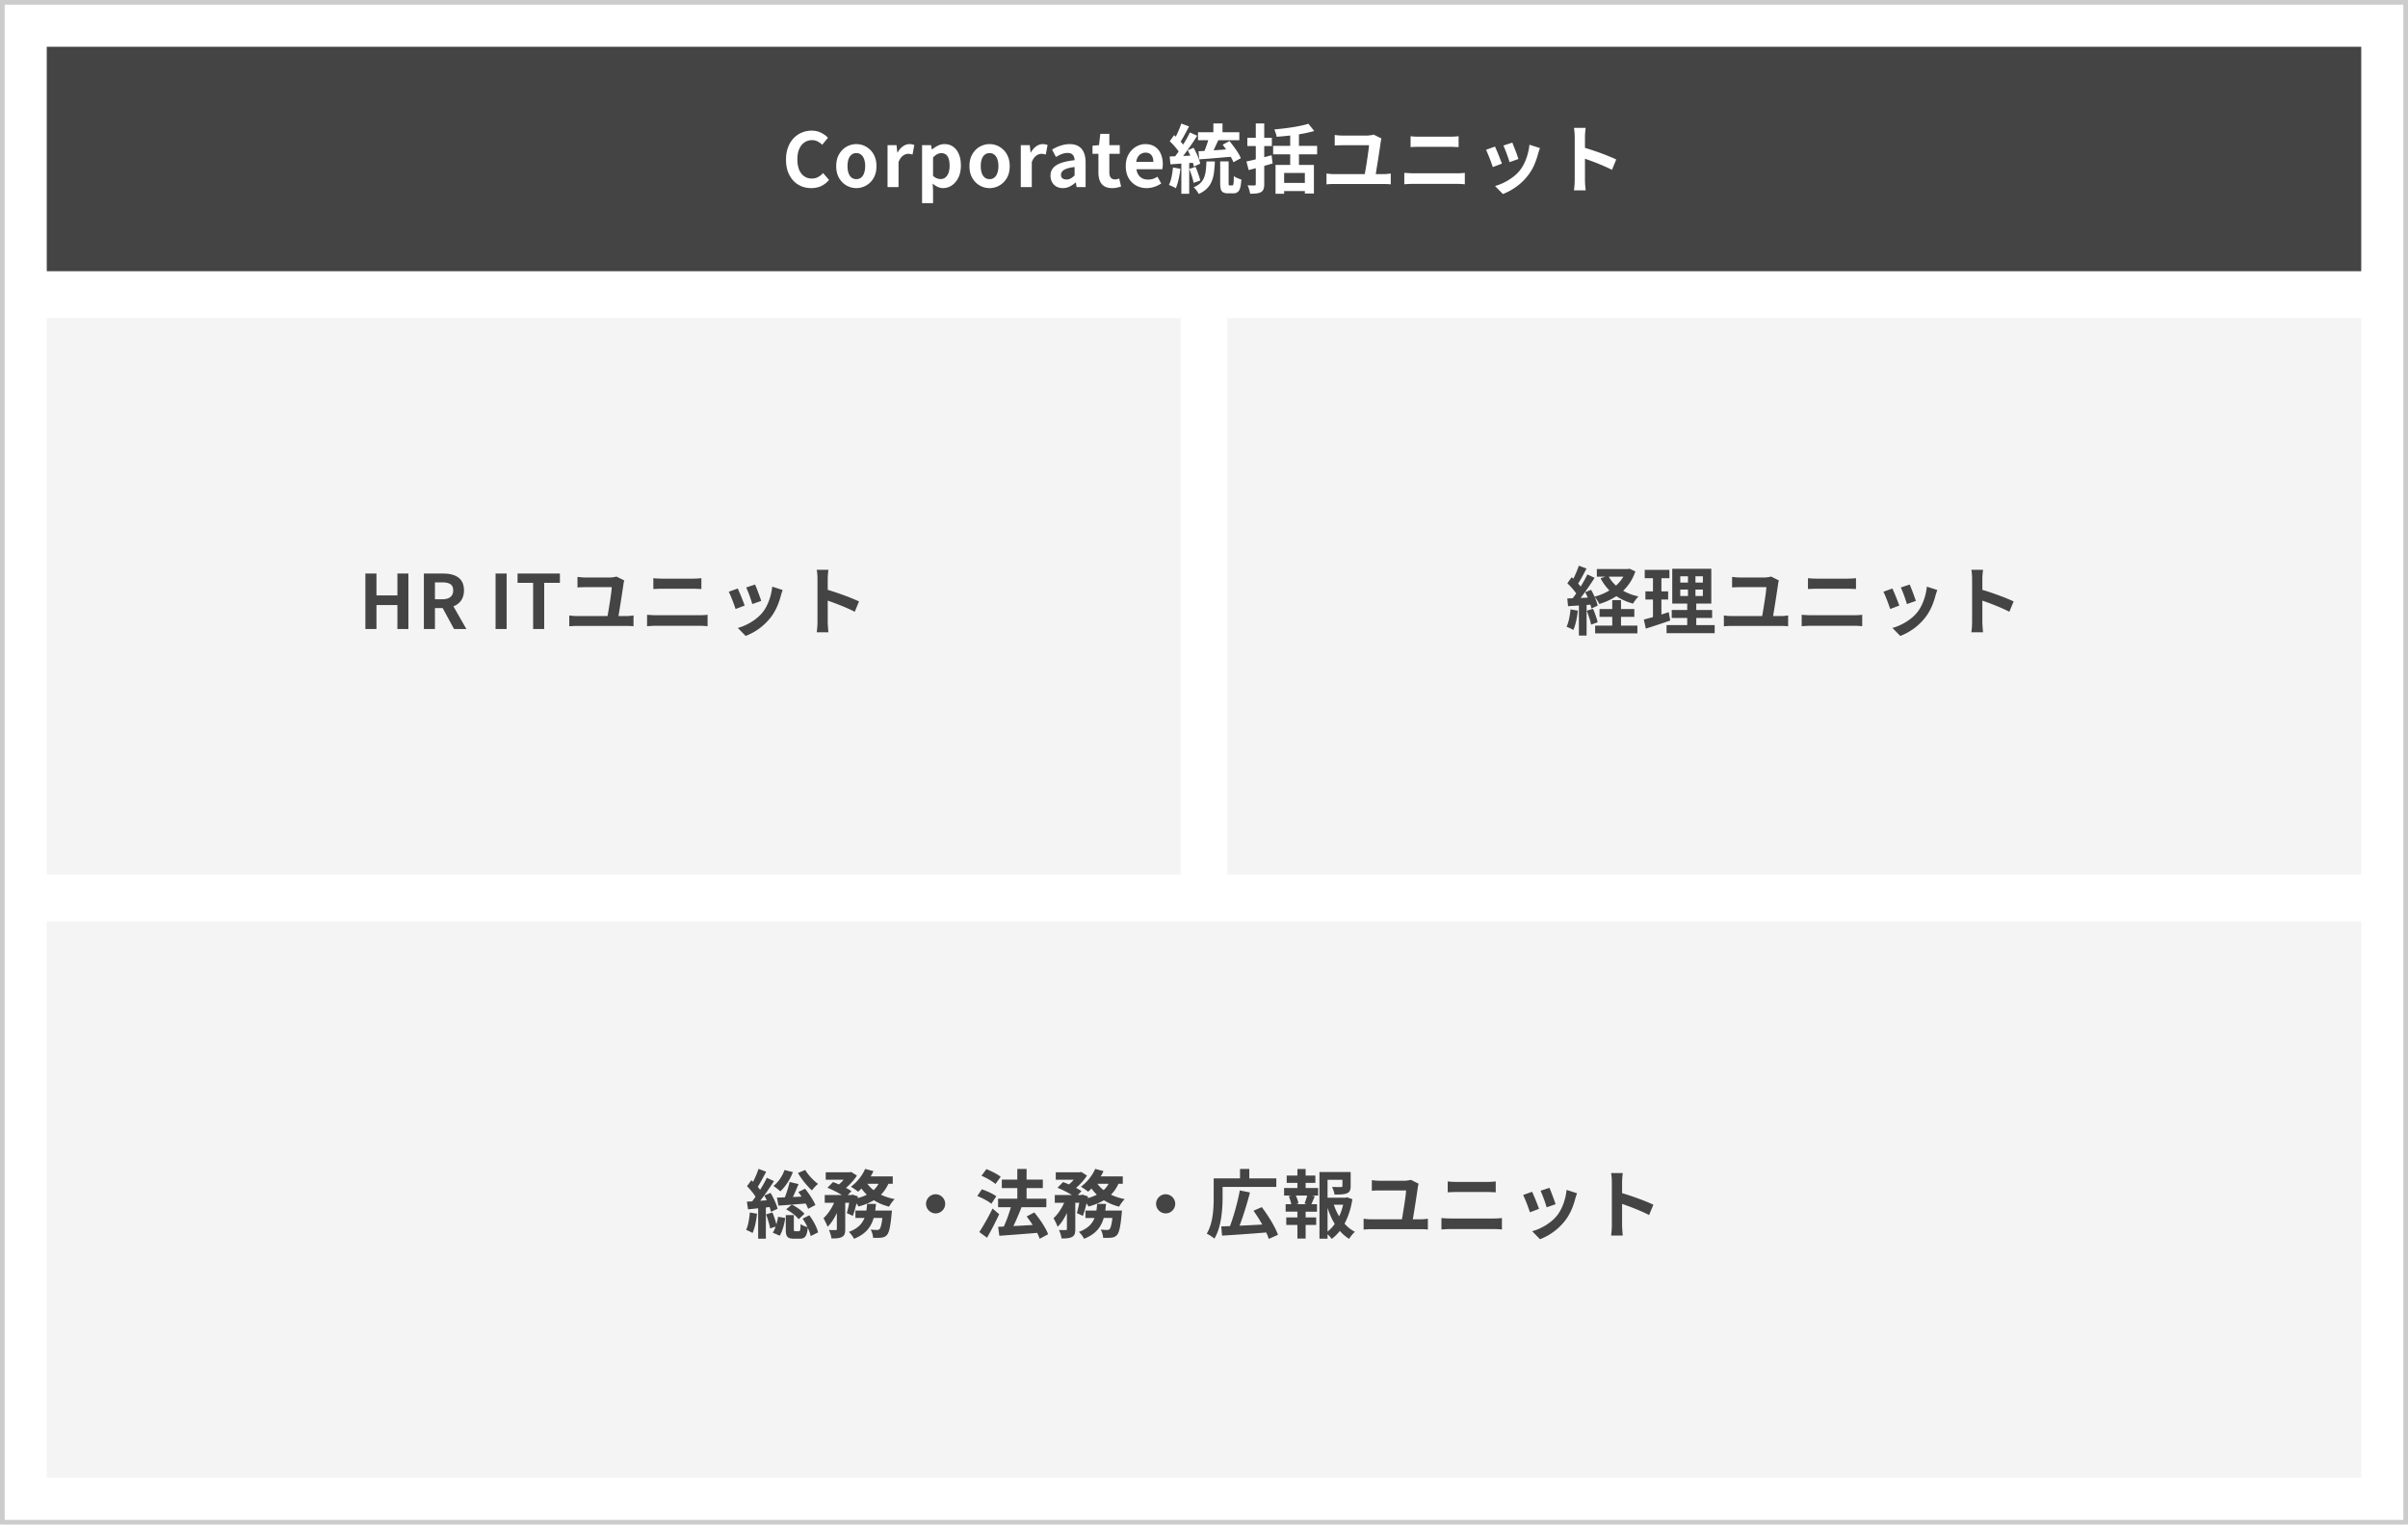
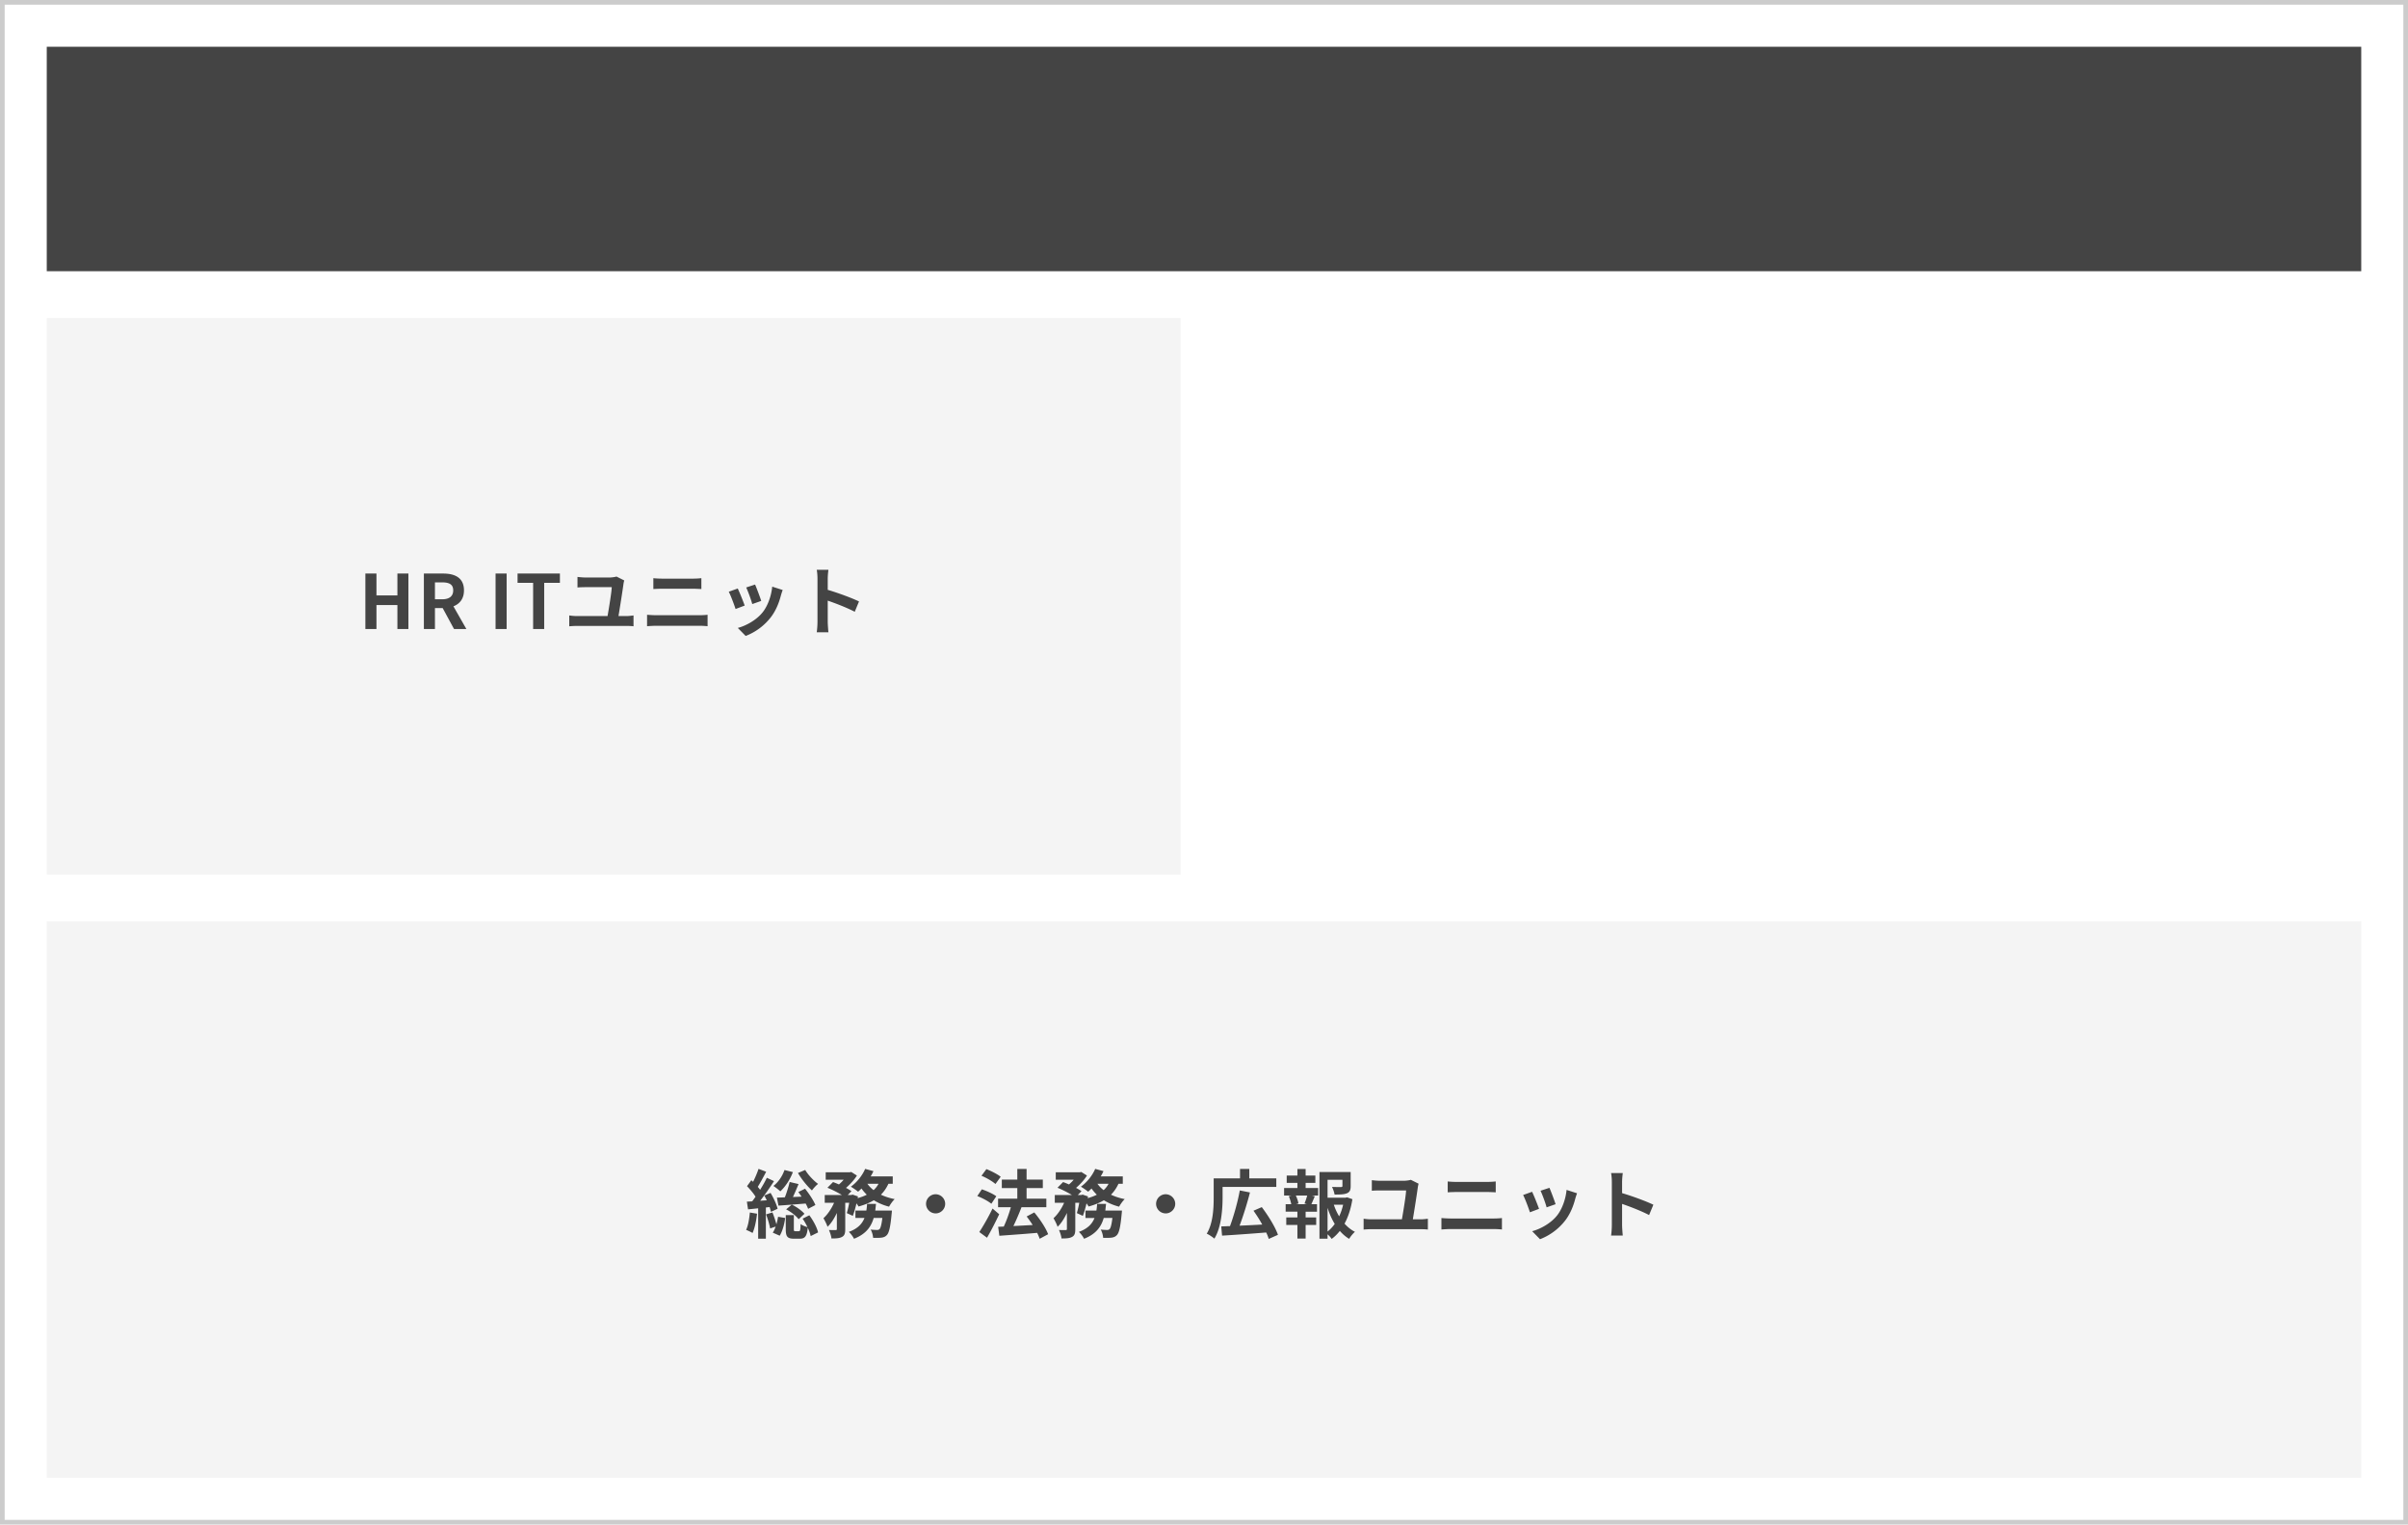
<svg xmlns="http://www.w3.org/2000/svg" width="515" height="326" fill="none">
  <path fill="#fff" d="M0 0h515v326H0z" />
  <path stroke="gray" stroke-opacity=".4" d="M.5.5h514v325H.5z" />
  <path fill="#444" d="M10 10h495v48H10z" />
-   <path d="M173.511 40.224a5.673 5.673 0 01-2.096-.384 4.997 4.997 0 01-1.728-1.184c-.491-.523-.88-1.163-1.168-1.92-.277-.757-.416-1.627-.416-2.608 0-.981.144-1.85.432-2.608.288-.768.683-1.419 1.184-1.952a5.22 5.22 0 011.76-1.216 5.523 5.523 0 012.128-.416c.757 0 1.429.155 2.016.464.597.299 1.083.65 1.456 1.056l-1.232 1.504a3.801 3.801 0 00-.992-.72 2.583 2.583 0 00-1.2-.272c-.597 0-1.136.165-1.616.496-.469.32-.837.784-1.104 1.392-.267.608-.4 1.339-.4 2.192 0 .864.123 1.605.368 2.224.256.608.613 1.077 1.072 1.408.469.33 1.013.496 1.632.496a2.82 2.82 0 001.36-.32 4.138 4.138 0 001.072-.848l1.264 1.472a5.045 5.045 0 01-1.68 1.312c-.629.288-1.333.432-2.112.432zm9.636 0a4.228 4.228 0 01-2.112-.56c-.651-.373-1.179-.907-1.584-1.6-.405-.704-.608-1.552-.608-2.544s.203-1.835.608-2.528c.405-.704.933-1.243 1.584-1.616a4.228 4.228 0 012.112-.56c.565 0 1.104.107 1.616.32.512.213.971.523 1.376.928.405.395.725.885.96 1.472.235.576.352 1.237.352 1.984 0 .992-.203 1.84-.608 2.544a4.266 4.266 0 01-1.6 1.6 4.143 4.143 0 01-2.096.56zm0-1.92c.405 0 .747-.112 1.024-.336.288-.235.501-.56.64-.976.149-.416.224-.907.224-1.472s-.075-1.056-.224-1.472c-.139-.416-.352-.736-.64-.96-.277-.235-.619-.352-1.024-.352s-.752.117-1.04.352c-.277.224-.491.544-.64.96-.139.416-.208.907-.208 1.472s.069 1.056.208 1.472c.149.416.363.741.64.976.288.224.635.336 1.04.336zM189.819 40v-8.96h1.92l.176 1.584h.048c.33-.587.72-1.035 1.168-1.344.448-.31.906-.464 1.376-.464a2.3 2.3 0 01.608.064c.16.032.304.075.432.128l-.384 2.032a5.23 5.23 0 00-.464-.096 2.107 2.107 0 00-.496-.048c-.342 0-.704.133-1.088.4-.374.267-.688.72-.944 1.36V40h-2.352zm7.384 3.44v-12.4h1.92l.176.928h.048c.373-.32.784-.592 1.232-.816a3.176 3.176 0 011.408-.336c.736 0 1.365.192 1.888.576.523.373.923.901 1.2 1.584.288.672.432 1.472.432 2.4 0 1.024-.181 1.899-.544 2.624-.363.725-.837 1.28-1.424 1.664a3.324 3.324 0 01-1.84.56 2.81 2.81 0 01-1.152-.256 4.204 4.204 0 01-1.072-.72l.08 1.456v2.736h-2.352zm3.984-5.152c.352 0 .672-.101.96-.304.288-.213.517-.533.688-.96.171-.427.256-.965.256-1.616 0-.565-.064-1.045-.192-1.44-.128-.405-.32-.71-.576-.912-.256-.203-.592-.304-1.008-.304-.299 0-.592.075-.88.224-.277.15-.571.379-.88.688v3.952c.288.256.571.432.848.528.277.096.539.144.784.144zm10.457 1.936a4.228 4.228 0 01-2.112-.56c-.651-.373-1.179-.907-1.584-1.6-.405-.704-.608-1.552-.608-2.544s.203-1.835.608-2.528c.405-.704.933-1.243 1.584-1.616a4.228 4.228 0 012.112-.56c.565 0 1.104.107 1.616.32.512.213.971.523 1.376.928.405.395.725.885.96 1.472.235.576.352 1.237.352 1.984 0 .992-.203 1.84-.608 2.544a4.266 4.266 0 01-1.6 1.6 4.143 4.143 0 01-2.096.56zm0-1.92c.405 0 .747-.112 1.024-.336.288-.235.501-.56.64-.976.149-.416.224-.907.224-1.472s-.075-1.056-.224-1.472c-.139-.416-.352-.736-.64-.96-.277-.235-.619-.352-1.024-.352s-.752.117-1.04.352c-.277.224-.491.544-.64.96-.139.416-.208.907-.208 1.472s.069 1.056.208 1.472c.149.416.363.741.64.976.288.224.635.336 1.04.336zM218.316 40v-8.96h1.92l.176 1.584h.048c.33-.587.72-1.035 1.168-1.344.448-.31.906-.464 1.376-.464a2.3 2.3 0 01.608.064c.16.032.304.075.432.128l-.384 2.032a5.23 5.23 0 00-.464-.096 2.107 2.107 0 00-.496-.048c-.342 0-.704.133-1.088.4-.374.267-.688.72-.944 1.36V40h-2.352zm8.998.224c-.523 0-.987-.112-1.392-.336a2.506 2.506 0 01-.928-.96 2.901 2.901 0 01-.32-1.376c0-.95.41-1.685 1.232-2.208.821-.533 2.128-.896 3.92-1.088a2.185 2.185 0 00-.16-.784 1.166 1.166 0 00-.48-.56c-.214-.139-.507-.208-.88-.208-.416 0-.827.08-1.232.24-.406.16-.816.368-1.232.624L225.01 32a7.97 7.97 0 011.12-.592c.394-.17.81-.31 1.248-.416.437-.117.89-.176 1.36-.176.757 0 1.392.15 1.904.448.512.299.896.741 1.152 1.328.256.587.384 1.312.384 2.176V40h-1.92l-.16-.96h-.08a5.73 5.73 0 01-1.248.848 3.212 3.212 0 01-1.456.336zm.784-1.84c.33 0 .629-.075.896-.224.277-.16.554-.379.832-.656v-1.792c-.726.085-1.302.208-1.728.368-.427.16-.731.352-.912.576a1.08 1.08 0 00-.272.72c0 .352.106.608.32.768.224.16.512.24.864.24zm9.766 1.84c-.704 0-1.274-.139-1.712-.416a2.416 2.416 0 01-.944-1.184c-.192-.501-.288-1.083-.288-1.744v-3.984h-1.264v-1.744l1.392-.112.272-2.416h1.936v2.416h2.224v1.856h-2.224v3.968c0 .512.107.89.32 1.136.214.245.518.368.912.368.15 0 .304-.021.464-.064a4.97 4.97 0 00.416-.128l.4 1.712a12.7 12.7 0 01-.848.224 4.512 4.512 0 01-1.056.112zm7.368 0c-.832 0-1.584-.187-2.256-.56a4.198 4.198 0 01-1.616-1.616c-.395-.704-.592-1.547-.592-2.528 0-.725.112-1.376.336-1.952a4.534 4.534 0 01.944-1.472c.405-.416.853-.73 1.344-.944a3.766 3.766 0 011.552-.336c.821 0 1.509.187 2.064.56.555.363.971.87 1.248 1.52.288.64.432 1.376.432 2.208 0 .213-.011.421-.032.624a3.104 3.104 0 01-.08.464h-5.52c.064.48.208.885.432 1.216.224.33.512.581.864.752.352.16.752.24 1.2.24.363 0 .704-.048 1.024-.144.32-.107.645-.261.976-.464l.8 1.44a5.896 5.896 0 01-1.472.72 5.18 5.18 0 01-1.648.272zm-2.224-5.616h3.664c0-.597-.139-1.072-.416-1.424-.267-.363-.693-.544-1.28-.544a1.83 1.83 0 00-.88.224 1.794 1.794 0 00-.704.656c-.192.288-.32.65-.384 1.088zm16.497-8.208h1.952v2.656h-1.952V26.4zm-.944 2.976l2.016.56c-.181.395-.368.795-.56 1.2a40.95 40.95 0 01-.544 1.168c-.181.363-.347.683-.496.96l-1.584-.496c.139-.31.283-.661.432-1.056.149-.395.288-.795.416-1.2a9.82 9.82 0 00.32-1.136zm2.928 1.568l1.472-.784c.299.373.608.779.928 1.216.32.427.613.853.88 1.28.267.427.469.816.608 1.168l-1.584.864a7.218 7.218 0 00-.576-1.152c-.245-.437-.523-.88-.832-1.328a18.44 18.44 0 00-.896-1.264zm-5.264-2.672h8.832v1.712h-8.832v-1.712zm.096 4.064a64.725 64.725 0 002.112-.112 970.142 970.142 0 005.12-.368l.016 1.648c-.832.064-1.675.133-2.528.208-.843.075-1.653.144-2.432.208-.768.053-1.477.107-2.128.16l-.16-1.744zm4.64 2.176h1.808v4.608c0 .235.011.384.032.448.032.053.101.08.208.08h.56c.075 0 .133-.043.176-.128.043-.096.075-.288.096-.576.021-.288.037-.715.048-1.28.117.096.272.192.464.288a6.307 6.307 0 001.136.432c-.043.768-.128 1.365-.256 1.792-.128.437-.315.741-.56.912-.235.17-.539.256-.912.256h-1.072c-.469 0-.832-.07-1.088-.208-.245-.139-.416-.373-.512-.704-.085-.32-.128-.752-.128-1.296v-4.624zm-8.32-8.096l1.664.624c-.213.405-.437.827-.672 1.264-.235.437-.464.853-.688 1.248-.224.395-.437.736-.64 1.024l-1.28-.544c.192-.33.389-.704.592-1.12.203-.416.395-.843.576-1.28.181-.437.331-.843.448-1.216zm1.84 1.904l1.568.704a64.106 64.106 0 01-1.264 1.92 74.946 74.946 0 01-1.376 1.92 27.1 27.1 0 01-1.296 1.6l-1.12-.624c.299-.363.608-.768.928-1.216.32-.459.635-.933.944-1.424.32-.501.619-.997.896-1.488.277-.501.517-.965.72-1.392zm-4.304 1.888l.928-1.312c.277.245.56.517.848.816.299.288.571.581.816.88.256.288.448.55.576.784l-.976 1.488a5.023 5.023 0 00-.56-.848 14.787 14.787 0 00-1.632-1.808zm3.84 1.92l1.264-.528c.203.363.4.752.592 1.168.203.405.373.805.512 1.2.149.384.251.73.304 1.04l-1.36.608a6.578 6.578 0 00-.288-1.056 15.32 15.32 0 00-1.024-2.432zm-3.856 1.328a211.6 211.6 0 002.64-.096l3.12-.128-.016 1.52c-.992.075-1.979.144-2.96.208-.971.064-1.845.123-2.624.176l-.16-1.68zm4.192 2.656l1.344-.432c.203.459.395.96.576 1.504.192.533.336 1.003.432 1.408l-1.424.512a11.507 11.507 0 00-.384-1.44 28.348 28.348 0 00-.544-1.552zm-3.488-.304l1.584.288a20.049 20.049 0 01-.384 2.272c-.171.747-.368 1.376-.592 1.888a4.282 4.282 0 00-.432-.256 27.63 27.63 0 00-.56-.256 3.7 3.7 0 00-.48-.192c.235-.48.421-1.05.56-1.712.139-.672.24-1.35.304-2.032zm1.792-1.504h1.68v7.136h-1.68v-7.136zm5.36.224h1.808a24.633 24.633 0 01-.192 2.336 7.26 7.26 0 01-.496 1.936 4.453 4.453 0 01-1.024 1.52c-.437.448-1.019.832-1.744 1.152a5.351 5.351 0 00-.48-.752 3.184 3.184 0 00-.608-.672c.608-.256 1.088-.555 1.44-.896.363-.352.629-.752.8-1.2.181-.448.304-.955.368-1.52.064-.576.107-1.21.128-1.904zm21.824-8.064l1.232 1.552c-.757.213-1.589.405-2.496.576-.907.16-1.835.293-2.784.4-.949.107-1.867.192-2.752.256a4.093 4.093 0 00-.208-.784 6.985 6.985 0 00-.288-.784 132.02 132.02 0 001.968-.208 87.818 87.818 0 001.968-.272 53.48 53.48 0 001.824-.336 19.65 19.65 0 001.536-.4zm-7.552 4.72h9.408v1.824h-9.408v-1.824zm.512 4.08h8.208v6.112h-1.936v-4.384h-4.432v4.448h-1.84v-6.176zm1.152 3.856h5.888v1.744h-5.888V39.12zm1.984-11.04h1.872v8.08h-1.872v-8.08zm-9.36 6.448c.469-.096.997-.213 1.584-.352.587-.15 1.205-.304 1.856-.464.651-.17 1.296-.341 1.936-.512l.224 1.76a212.11 212.11 0 01-5.12 1.408l-.48-1.84zm.192-5.072h5.248v1.776h-5.248v-1.776zm1.808-3.056h1.808v12.944c0 .48-.053.848-.16 1.104a1.243 1.243 0 01-.528.624c-.256.15-.576.245-.96.288-.373.043-.832.064-1.376.064a5.6 5.6 0 00-.208-.912 4.606 4.606 0 00-.336-.88c.309.01.603.021.88.032h.592c.107-.01.181-.037.224-.08.043-.043.064-.123.064-.24V26.4zm26.88 3.216c-.032.107-.064.24-.096.4-.032.15-.053.256-.064.32a107.162 107.162 0 01-.432 2.896 97.252 97.252 0 01-.272 1.76c-.096.576-.181 1.11-.256 1.6-.075.48-.139.87-.192 1.168h-2.352l.16-.912.208-1.216c.075-.437.144-.885.208-1.344.075-.459.139-.896.192-1.312.064-.427.117-.805.16-1.136a6.42 6.42 0 00.064-.784h-5.52a25.956 25.956 0 00-1.808.064v-2.256c.267.032.565.064.896.096.331.021.629.032.896.032h5.056c.139 0 .304-.01.496-.032a8.27 8.27 0 00.576-.08c.181-.032.32-.064.416-.096l1.664.832zm-11.76 7.488c.256.032.523.064.8.096.277.021.539.032.784.032h10.672a6.2 6.2 0 00.8-.048c.256-.032.485-.059.688-.08v2.32a7.437 7.437 0 00-.768-.064c-.288-.01-.528-.016-.72-.016h-10.672c-.245 0-.507.005-.784.016-.267.01-.533.032-.8.064v-2.32zm17.984-7.968c.288.032.603.059.944.08.352.01.661.016.928.016h6.624c.32 0 .64-.01.96-.032.32-.021.592-.043.816-.064v2.32c-.224-.01-.507-.021-.848-.032a15.024 15.024 0 00-.928-.032h-6.608a31.2 31.2 0 00-.976.016c-.341.01-.645.027-.912.048v-2.32zm-1.344 7.824l.992.064c.352.021.688.032 1.008.032h9.184c.277 0 .571-.005.88-.016.32-.021.613-.048.88-.08v2.448a11.116 11.116 0 00-.912-.064 13.493 13.493 0 00-.848-.032h-9.184c-.32 0-.661.01-1.024.032-.352.01-.677.032-.976.064V36.96zm23.104-6.464c.075.17.171.416.288.736.128.31.261.645.4 1.008.139.352.261.688.368 1.008.107.32.192.57.256.752l-1.92.672a6.673 6.673 0 00-.224-.768 40.3 40.3 0 00-.352-.976 34.033 34.033 0 00-.384-1.008 21.05 21.05 0 00-.336-.8l1.904-.624zm5.904 1.168c-.085.256-.16.475-.224.656-.053.181-.107.352-.16.512a15.68 15.68 0 01-.832 2.432c-.352.8-.8 1.552-1.344 2.256a12.017 12.017 0 01-2.544 2.448c-.939.661-1.877 1.168-2.816 1.52l-1.68-1.712c.587-.16 1.205-.395 1.856-.704.651-.32 1.28-.704 1.888-1.152a8.346 8.346 0 001.568-1.488c.363-.459.683-.981.96-1.568a10.9 10.9 0 00.704-1.904c.192-.683.32-1.355.384-2.016l2.24.72zm-9.616-.32c.107.203.224.464.352.784.139.32.277.656.416 1.008.139.352.272.693.4 1.024.139.33.245.608.32.832l-1.952.736c-.064-.213-.16-.49-.288-.832a23.207 23.207 0 00-.4-1.072 28.925 28.925 0 00-.432-1.056 6.513 6.513 0 00-.336-.736l1.92-.688zm17.056 7.12v-9.2c0-.277-.016-.597-.048-.96a7.449 7.449 0 00-.112-.96h2.496c-.032.277-.064.587-.096.928-.032.33-.048.661-.048.992v9.2c0 .15.005.363.016.64.011.267.032.544.064.832.032.288.053.544.064.768h-2.496c.043-.32.08-.693.112-1.12.032-.427.048-.8.048-1.12zm1.712-6.976c.533.139 1.131.32 1.792.544.661.213 1.328.443 2 .688.672.245 1.301.49 1.888.736.597.235 1.093.453 1.488.656l-.912 2.208c-.448-.235-.944-.47-1.488-.704a39.149 39.149 0 00-1.664-.704 39.765 39.765 0 00-1.648-.624 93.888 93.888 0 00-1.456-.512v-2.288zM10 68h242.5v119H10z" fill="#fff" />
  <path fill="#444" fill-opacity=".06" d="M10 68h242.5v119H10z" />
  <path d="M78.145 134.5v-11.856h2.368v4.672h4.48v-4.672h2.352V134.5h-2.352v-5.12h-4.48v5.12h-2.368zm12.51 0v-11.856h4.127c2.48 0 4.448.88 4.448 3.6 0 1.776-.896 2.88-2.256 3.408l2.768 4.848h-2.64l-2.432-4.48h-1.648v4.48h-2.368zm2.367-6.352h1.536c1.52 0 2.368-.64 2.368-1.904 0-1.28-.848-1.712-2.368-1.712h-1.536v3.616zm12.964 6.352v-11.856h2.368V134.5h-2.368zm8.033 0v-9.872h-3.328v-1.984h9.056v1.984h-3.36v9.872h-2.368zm19.488-10.384a6.893 6.893 0 00-.16.72c-.192 1.456-.768 5.104-1.072 6.896h1.728c.56 0 1.072-.08 1.488-.128v2.32c-.448-.064-1.12-.08-1.488-.08h-10.672c-.48 0-1.04.032-1.584.08v-2.32c.512.08 1.088.128 1.584.128h6.608c.304-1.744.864-5.136.896-6.176h-5.52c-.64 0-1.232.016-1.808.064v-2.256c.512.064 1.248.128 1.792.128h5.056c.416 0 1.216-.096 1.488-.208l1.664.832zm6.224-.48c.576.064 1.328.096 1.872.096h6.624c.64 0 1.328-.048 1.776-.096v2.32c-.464-.016-1.216-.064-1.776-.064h-6.608c-.608 0-1.344.032-1.888.064v-2.32zm-1.344 7.824c.624.048 1.376.096 2 .096h9.184c.544 0 1.216-.032 1.76-.096v2.448a17.38 17.38 0 00-1.76-.096h-9.184c-.624 0-1.408.048-2 .096v-2.448zm23.104-6.464c.304.688 1.088 2.768 1.312 3.504l-1.92.672c-.192-.784-.896-2.72-1.296-3.552l1.904-.624zm5.904 1.168c-.192.512-.288.848-.384 1.168-.416 1.616-1.088 3.28-2.176 4.688a12.495 12.495 0 01-5.36 3.968l-1.68-1.712c1.76-.464 3.984-1.68 5.312-3.344 1.088-1.36 1.856-3.488 2.048-5.488l2.24.72zm-9.616-.32c.4.816 1.168 2.752 1.488 3.648l-1.952.736c-.272-.864-1.072-2.992-1.456-3.696l1.92-.688zm17.056 7.12v-9.2c0-.56-.048-1.36-.16-1.92h2.496c-.064.56-.144 1.264-.144 1.92v2.368c2.144.624 5.216 1.76 6.688 2.48l-.912 2.208c-1.648-.864-4.048-1.792-5.776-2.384v4.528c0 .464.08 1.584.144 2.24h-2.496c.096-.64.16-1.6.16-2.24z" fill="#444" />
  <path fill="#fff" d="M262.5 68H505v119H262.5z" />
-   <path fill="#444" fill-opacity=".06" d="M262.5 68H505v119H262.5z" />
-   <path d="M335.886 130.308l1.568.272c-.16 1.504-.496 3.104-.96 4.128a9.405 9.405 0 00-1.456-.688c.464-.944.72-2.368.848-3.712zm3.472.288l1.344-.416c.4.912.816 2.08.992 2.88l-1.408.512c-.144-.8-.56-2.032-.928-2.976zm7.328 1.312v1.872h3.504v1.664h-9.04v-1.664h3.664v-1.872h-2.72v-1.68h2.72v-1.904h1.872v1.904h2.848v1.68h-2.848zm.496-8.592h-3.104a7.247 7.247 0 001.536 1.904 8.091 8.091 0 001.568-1.904zm1.296-1.712l1.28.576c-.576 1.696-1.472 3.056-2.608 4.144.96.544 2.064.96 3.28 1.216-.4.368-.912 1.088-1.168 1.536-1.344-.368-2.544-.896-3.568-1.6-1.088.72-2.32 1.264-3.648 1.68-.208-.432-.64-1.136-1.008-1.536.304.688.56 1.376.656 1.888l-1.344.608a7.67 7.67 0 00-.208-.816l-.816.064v6.544h-1.648v-6.432l-2.32.144-.16-1.648 1.152-.048c.24-.304.496-.656.752-1.024-.464-.688-1.232-1.536-1.888-2.176l.912-1.296c.112.096.24.208.368.32.448-.88.896-1.936 1.168-2.784l1.648.608c-.576 1.088-1.216 2.32-1.792 3.216.208.224.384.448.544.64.544-.896 1.056-1.808 1.424-2.592l1.552.72c-.88 1.392-1.984 3.008-2.992 4.304l1.536-.064c-.176-.4-.368-.8-.56-1.152l1.264-.528c.256.448.512.96.736 1.472a12.266 12.266 0 003.184-1.328 10.372 10.372 0 01-1.888-2.608l1.024-.336h-1.824v-1.632h6.624l.336-.08zm8.416 9.296l.32 1.792c-1.76.624-3.68 1.232-5.216 1.728l-.432-1.936c.56-.144 1.216-.32 1.952-.528v-3.76h-1.616v-1.744h1.616v-2.816h-1.76v-1.776h5.28v1.776h-1.712v2.816h1.44v1.744h-1.44v3.2a44.9 44.9 0 001.568-.496zm2.464-4.832v1.376h1.648v-1.376h-1.648zm0-2.832v1.344h1.648v-1.344h-1.648zm4.832 1.344v-1.344h-1.584v1.344h1.584zm0 2.864v-1.376h-1.584v1.376h1.584zm-1.408 6.224h3.936v1.728H356.43v-1.728h4.416v-1.52h-3.312v-1.712h3.312v-1.376h-3.2v-7.44h8.352v7.44h-3.216v1.376h3.392v1.712h-3.392v1.52zm17.664-9.552a6.893 6.893 0 00-.16.72c-.192 1.456-.768 5.104-1.072 6.896h1.728c.56 0 1.072-.08 1.488-.128v2.32c-.448-.064-1.12-.08-1.488-.08H370.27c-.48 0-1.04.032-1.584.08v-2.32c.512.08 1.088.128 1.584.128h6.608c.304-1.744.864-5.136.896-6.176h-5.52c-.64 0-1.232.016-1.808.064v-2.256c.512.064 1.248.128 1.792.128h5.056c.416 0 1.216-.096 1.488-.208l1.664.832zm6.224-.48c.576.064 1.328.096 1.872.096h6.624c.64 0 1.328-.048 1.776-.096v2.32c-.464-.016-1.216-.064-1.776-.064h-6.608c-.608 0-1.344.032-1.888.064v-2.32zm-1.344 7.824c.624.048 1.376.096 2 .096h9.184c.544 0 1.216-.032 1.76-.096v2.448a17.38 17.38 0 00-1.76-.096h-9.184c-.624 0-1.408.048-2 .096v-2.448zm23.104-6.464c.304.688 1.088 2.768 1.312 3.504l-1.92.672c-.192-.784-.896-2.72-1.296-3.552l1.904-.624zm5.904 1.168c-.192.512-.288.848-.384 1.168-.416 1.616-1.088 3.28-2.176 4.688a12.495 12.495 0 01-5.36 3.968l-1.68-1.712c1.76-.464 3.984-1.68 5.312-3.344 1.088-1.36 1.856-3.488 2.048-5.488l2.24.72zm-9.616-.32c.4.816 1.168 2.752 1.488 3.648l-1.952.736c-.272-.864-1.072-2.992-1.456-3.696l1.92-.688zm17.056 7.12v-9.2c0-.56-.048-1.36-.16-1.92h2.496c-.064.56-.144 1.264-.144 1.92v2.368c2.144.624 5.216 1.76 6.688 2.48l-.912 2.208c-1.648-.864-4.048-1.792-5.776-2.384v4.528c0 .464.08 1.584.144 2.24h-2.496c.096-.64.16-1.6.16-2.24z" fill="#444" />
-   <path fill="#fff" d="M10 197h495v119H10z" />
  <path fill="#444" fill-opacity=".06" d="M10 197h495v119H10z" />
  <path d="M170.66 250.828l1.552-.656c.624 1.072 1.792 2.288 2.752 2.992-.432.32-1.008.96-1.312 1.392-1.008-.896-2.256-2.448-2.992-3.728zm3.728 6.848l-1.552.816a8.517 8.517 0 00-.528-1.136c-2.08.176-4.224.336-5.824.448l-.32-1.712c.496-.016 1.072-.032 1.696-.064.4-1.008.8-2.304 1.024-3.28l1.904.448c-.384.912-.8 1.904-1.2 2.768l1.84-.08a17.754 17.754 0 00-.688-.992l1.44-.704c.848 1.056 1.808 2.496 2.208 3.488zm-6.256.928l1.2-1.008c1.04.464 2.144 1.296 2.72 1.952l-1.248 1.168c-.544-.736-1.664-1.6-2.672-2.112zm-.352-8.416l1.792.448c-.592 1.6-1.616 3.136-2.688 4.112-.336-.32-1.056-.88-1.472-1.152 1.04-.8 1.904-2.08 2.368-3.408zm-7.408 9.088l1.536.256c-.16 1.52-.496 3.104-.96 4.128-.32-.208-1.008-.528-1.376-.672.448-.928.672-2.368.8-3.712zm4.224-1.168l-.8.096v6.672h-1.648v-6.496l-2.16.224-.256-1.648 1.136-.064c.24-.304.48-.64.72-.992-.432-.72-1.184-1.584-1.824-2.256l.928-1.264c.128.112.24.224.368.336.448-.88.896-1.936 1.168-2.768l1.632.608c-.56 1.088-1.232 2.32-1.792 3.232.176.208.352.432.496.64.56-.896 1.072-1.792 1.44-2.576l1.536.72c-.88 1.344-1.952 2.928-2.96 4.192l1.408-.096a20.102 20.102 0 00-.528-1.024l1.344-.56c.64 1.088 1.296 2.48 1.504 3.392l-1.424.656a9.407 9.407 0 00-.288-1.024zm-.752 1.568l1.36-.416c.32.784.64 1.76.848 2.528.16-.528.272-1.088.352-1.6l1.52.256c-.16 1.296-.56 2.816-1.168 3.792l-1.488-.656c.24-.336.448-.784.624-1.296l-1.184.4c-.128-.8-.512-2.048-.864-3.008zm7.808.912l1.44-.72c.848 1.136 1.632 2.608 1.872 3.664l-1.584.784c-.096-.496-.32-1.136-.624-1.776-.176 1.856-.64 2.336-1.696 2.336h-1.264c-1.456 0-1.744-.512-1.744-2.064v-2.976h1.728v2.96c0 .432.048.48.32.48h.736c.288 0 .352-.176.384-1.536.304.272.992.528 1.472.656a13.295 13.295 0 00-1.04-1.808zm15.536-1.728h3.568s-.032.496-.064.72c-.256 2.768-.544 4-1.008 4.512-.352.368-.688.496-1.168.56-.4.048-1.056.064-1.792.032-.016-.528-.224-1.264-.512-1.76.576.064 1.12.08 1.376.08.224 0 .352-.032.512-.176.224-.208.432-.896.608-2.384h-1.856c-.544 1.904-1.68 3.456-4.208 4.448-.208-.448-.704-1.12-1.104-1.472 1.92-.704 2.848-1.728 3.344-2.976h-1.936v-1.584h2.336c.08-.464.128-.928.16-1.424h1.904c-.048.48-.096.96-.16 1.424zm.704-5.728h-2.384c.352.496.8.96 1.328 1.36a4.862 4.862 0 001.056-1.36zm3.04 0h-.928a7.86 7.86 0 01-1.6 2.336c.88.416 1.872.736 2.944.944-.416.384-.944 1.136-1.2 1.616a11.525 11.525 0 01-3.264-1.376c-.944.576-2.048 1.008-3.264 1.344a6.056 6.056 0 00-.448-.672c-.224.992-.496 1.952-.784 2.672l-1.28-.592c.176-.592.368-1.392.512-2.208h-.848v5.632c0 .864-.128 1.376-.688 1.664-.544.304-1.264.336-2.256.336-.048-.528-.304-1.296-.544-1.808.592.016 1.232.016 1.44.016.192-.016.256-.048.256-.24v-3.424c-.56 1.184-1.232 2.256-2 2.96-.16-.544-.576-1.328-.864-1.84.88-.784 1.712-2.032 2.272-3.296h-2v-1.664h3.664a23.21 23.21 0 00-3.088-1.552l1.2-1.216c.384.144.832.32 1.264.512a9.991 9.991 0 001.008-1.008h-3.84v-1.6h5.168l.288-.064 1.216.768c-.544.896-1.44 1.872-2.336 2.64.464.24.864.48 1.168.704l-.784.816h.768l.256-.08 1.152.384-.064.368c.704-.192 1.376-.432 1.952-.736-.416-.4-.8-.848-1.136-1.328-.24.256-.48.48-.72.688a13.972 13.972 0 00-1.552-1.072c1.248-.896 2.432-2.336 3.056-3.808l1.776.48c-.176.384-.368.752-.592 1.12h4.72v1.584zm9.168 2.24c1.12 0 2.048.928 2.048 2.048s-.928 2.048-2.048 2.048a2.062 2.062 0 01-2.048-2.048c0-1.12.928-2.048 2.048-2.048zm13.92-3.744l-1.12 1.552c-.624-.56-1.936-1.328-2.992-1.76l1.056-1.424c1.024.4 2.368 1.088 3.056 1.632zm-.944 4.176l-1.056 1.6c-.64-.544-1.968-1.248-3.008-1.648l.976-1.44c1.024.352 2.4.96 3.088 1.488zm-.8 2.624l1.424 1.216c-.784 1.664-1.712 3.488-2.608 5.024l-1.648-1.216c.8-1.2 1.936-3.184 2.832-5.024zm11.888 5.488l-1.808.976a8.836 8.836 0 00-.544-1.264c-2.896.256-5.92.464-8.08.624l-.256-1.92 1.2-.048c.576-1.216 1.136-2.8 1.52-4.144h-2.736v-1.824h4.112v-2.256h-3.312v-1.824h3.312v-2.272h1.984v2.272h3.472v1.824h-3.472v2.256h4.224v1.824h-5.376l.064.016a55.07 55.07 0 01-1.728 4.016c1.28-.064 2.704-.144 4.112-.224-.4-.64-.848-1.264-1.28-1.824l1.632-.864c1.184 1.408 2.464 3.312 2.96 4.656zm12.224-5.056h3.568s-.032.496-.064.72c-.256 2.768-.544 4-1.008 4.512-.352.368-.688.496-1.168.56-.4.048-1.056.064-1.792.032-.016-.528-.224-1.264-.512-1.76.576.064 1.12.08 1.376.08.224 0 .352-.032.512-.176.224-.208.432-.896.608-2.384h-1.856c-.544 1.904-1.68 3.456-4.208 4.448-.208-.448-.704-1.12-1.104-1.472 1.92-.704 2.848-1.728 3.344-2.976h-1.936v-1.584h2.336c.08-.464.128-.928.16-1.424h1.904c-.048.48-.096.96-.16 1.424zm.704-5.728h-2.384c.352.496.8.96 1.328 1.36a4.862 4.862 0 001.056-1.36zm3.04 0h-.928a7.86 7.86 0 01-1.6 2.336c.88.416 1.872.736 2.944.944-.416.384-.944 1.136-1.2 1.616a11.525 11.525 0 01-3.264-1.376c-.944.576-2.048 1.008-3.264 1.344a6.056 6.056 0 00-.448-.672c-.224.992-.496 1.952-.784 2.672l-1.28-.592c.176-.592.368-1.392.512-2.208h-.848v5.632c0 .864-.128 1.376-.688 1.664-.544.304-1.264.336-2.256.336-.048-.528-.304-1.296-.544-1.808.592.016 1.232.016 1.44.016.192-.016.256-.048.256-.24v-3.424c-.56 1.184-1.232 2.256-2 2.96-.16-.544-.576-1.328-.864-1.84.88-.784 1.712-2.032 2.272-3.296h-2v-1.664h3.664a23.21 23.21 0 00-3.088-1.552l1.2-1.216c.384.144.832.32 1.264.512a9.991 9.991 0 001.008-1.008h-3.84v-1.6h5.168l.288-.064 1.216.768c-.544.896-1.44 1.872-2.336 2.64.464.24.864.48 1.168.704l-.784.816h.768l.256-.08 1.152.384-.064.368c.704-.192 1.376-.432 1.952-.736-.416-.4-.8-.848-1.136-1.328-.24.256-.48.48-.72.688a13.972 13.972 0 00-1.552-1.072c1.248-.896 2.432-2.336 3.056-3.808l1.776.48c-.176.384-.368.752-.592 1.12h4.72v1.584zm9.168 2.24c1.12 0 2.048.928 2.048 2.048s-.928 2.048-2.048 2.048a2.062 2.062 0 01-2.048-2.048c0-1.12.928-2.048 2.048-2.048zm12.176-1.568v2.208c0 2.528-.256 6.432-1.76 8.848-.352-.32-1.184-.88-1.632-1.056 1.376-2.256 1.488-5.536 1.488-7.792v-4.032h5.632v-2.016h1.984v2.016h5.776v1.824h-11.488zm11.84 10.24l-1.968.88a9.744 9.744 0 00-.544-1.376c-3.376.272-6.96.528-9.44.672l-.176-1.968c.56-.016 1.184-.048 1.872-.064.8-2.144 1.664-5.216 2.096-7.632l2.176.432c-.624 2.416-1.456 5.088-2.224 7.104 1.52-.064 3.2-.144 4.848-.24a30.077 30.077 0 00-1.872-2.96l1.776-.768c1.376 1.824 2.88 4.24 3.456 5.92zm6.192-6.544l-.512-.144c.192-.48.432-1.168.576-1.712h-2.432c.272.576.496 1.264.56 1.712l-.512.144h2.32zm-.272-4.56v1.104h2.672v1.6h-1.328l.624.16c-.272.592-.512 1.216-.736 1.696h1.2v1.6h-2.432v1.232h2.256v1.6h-2.256v2.912h-1.76v-2.912h-2.384v-1.6h2.384V259.1h-2.512v-1.6h1.2a9.115 9.115 0 00-.528-1.712l.576-.144h-1.584v-1.6h2.848v-1.104h-2.288v-1.568h2.288v-1.392h1.76v1.392h2.08v1.568h-2.08zm4.688 5.328v5.088a8.29 8.29 0 001.536-1.632c-.624-1.024-1.136-2.192-1.536-3.456zm3.328-.656h-1.984c.288.88.672 1.712 1.136 2.48.368-.768.656-1.616.848-2.48zm.848-1.584l1.136.4c-.304 1.936-.864 3.728-1.68 5.232.656.72 1.392 1.328 2.224 1.744-.416.352-.96 1.024-1.232 1.504-.752-.448-1.408-1.024-2-1.696a8.833 8.833 0 01-1.744 1.712c-.208-.32-.544-.688-.88-.992v.944h-1.728V250.62h6.672v3.008c0 .816-.176 1.28-.8 1.536-.608.256-1.472.272-2.64.272-.08-.512-.32-1.168-.544-1.632.784.032 1.664.032 1.904.032.24-.016.32-.064.32-.24v-1.312h-3.184v3.824h3.856l.32-.08zm15.296-2.912a6.893 6.893 0 00-.16.72c-.192 1.456-.768 5.104-1.072 6.896h1.728c.56 0 1.072-.08 1.488-.128v2.32c-.448-.064-1.12-.08-1.488-.08H293.22c-.48 0-1.04.032-1.584.08v-2.32c.512.08 1.088.128 1.584.128h6.608c.304-1.744.864-5.136.896-6.176h-5.52c-.64 0-1.232.016-1.808.064v-2.256c.512.064 1.248.128 1.792.128h5.056c.416 0 1.216-.096 1.488-.208l1.664.832zm6.224-.48c.576.064 1.328.096 1.872.096h6.624c.64 0 1.328-.048 1.776-.096v2.32c-.464-.016-1.216-.064-1.776-.064h-6.608c-.608 0-1.344.032-1.888.064v-2.32zm-1.344 7.824c.624.048 1.376.096 2 .096h9.184c.544 0 1.216-.032 1.76-.096v2.448a17.38 17.38 0 00-1.76-.096h-9.184c-.624 0-1.408.048-2 .096v-2.448zm23.104-6.464c.304.688 1.088 2.768 1.312 3.504l-1.92.672c-.192-.784-.896-2.72-1.296-3.552l1.904-.624zm5.904 1.168c-.192.512-.288.848-.384 1.168-.416 1.616-1.088 3.28-2.176 4.688a12.495 12.495 0 01-5.36 3.968l-1.68-1.712c1.76-.464 3.984-1.68 5.312-3.344 1.088-1.36 1.856-3.488 2.048-5.488l2.24.72zm-9.616-.32c.4.816 1.168 2.752 1.488 3.648l-1.952.736c-.272-.864-1.072-2.992-1.456-3.696l1.92-.688zm17.056 7.12v-9.2c0-.56-.048-1.36-.16-1.92h2.496c-.064.56-.144 1.264-.144 1.92v2.368c2.144.624 5.216 1.76 6.688 2.48l-.912 2.208c-1.648-.864-4.048-1.792-5.776-2.384v4.528c0 .464.08 1.584.144 2.24h-2.496c.096-.64.16-1.6.16-2.24z" fill="#444" />
</svg>